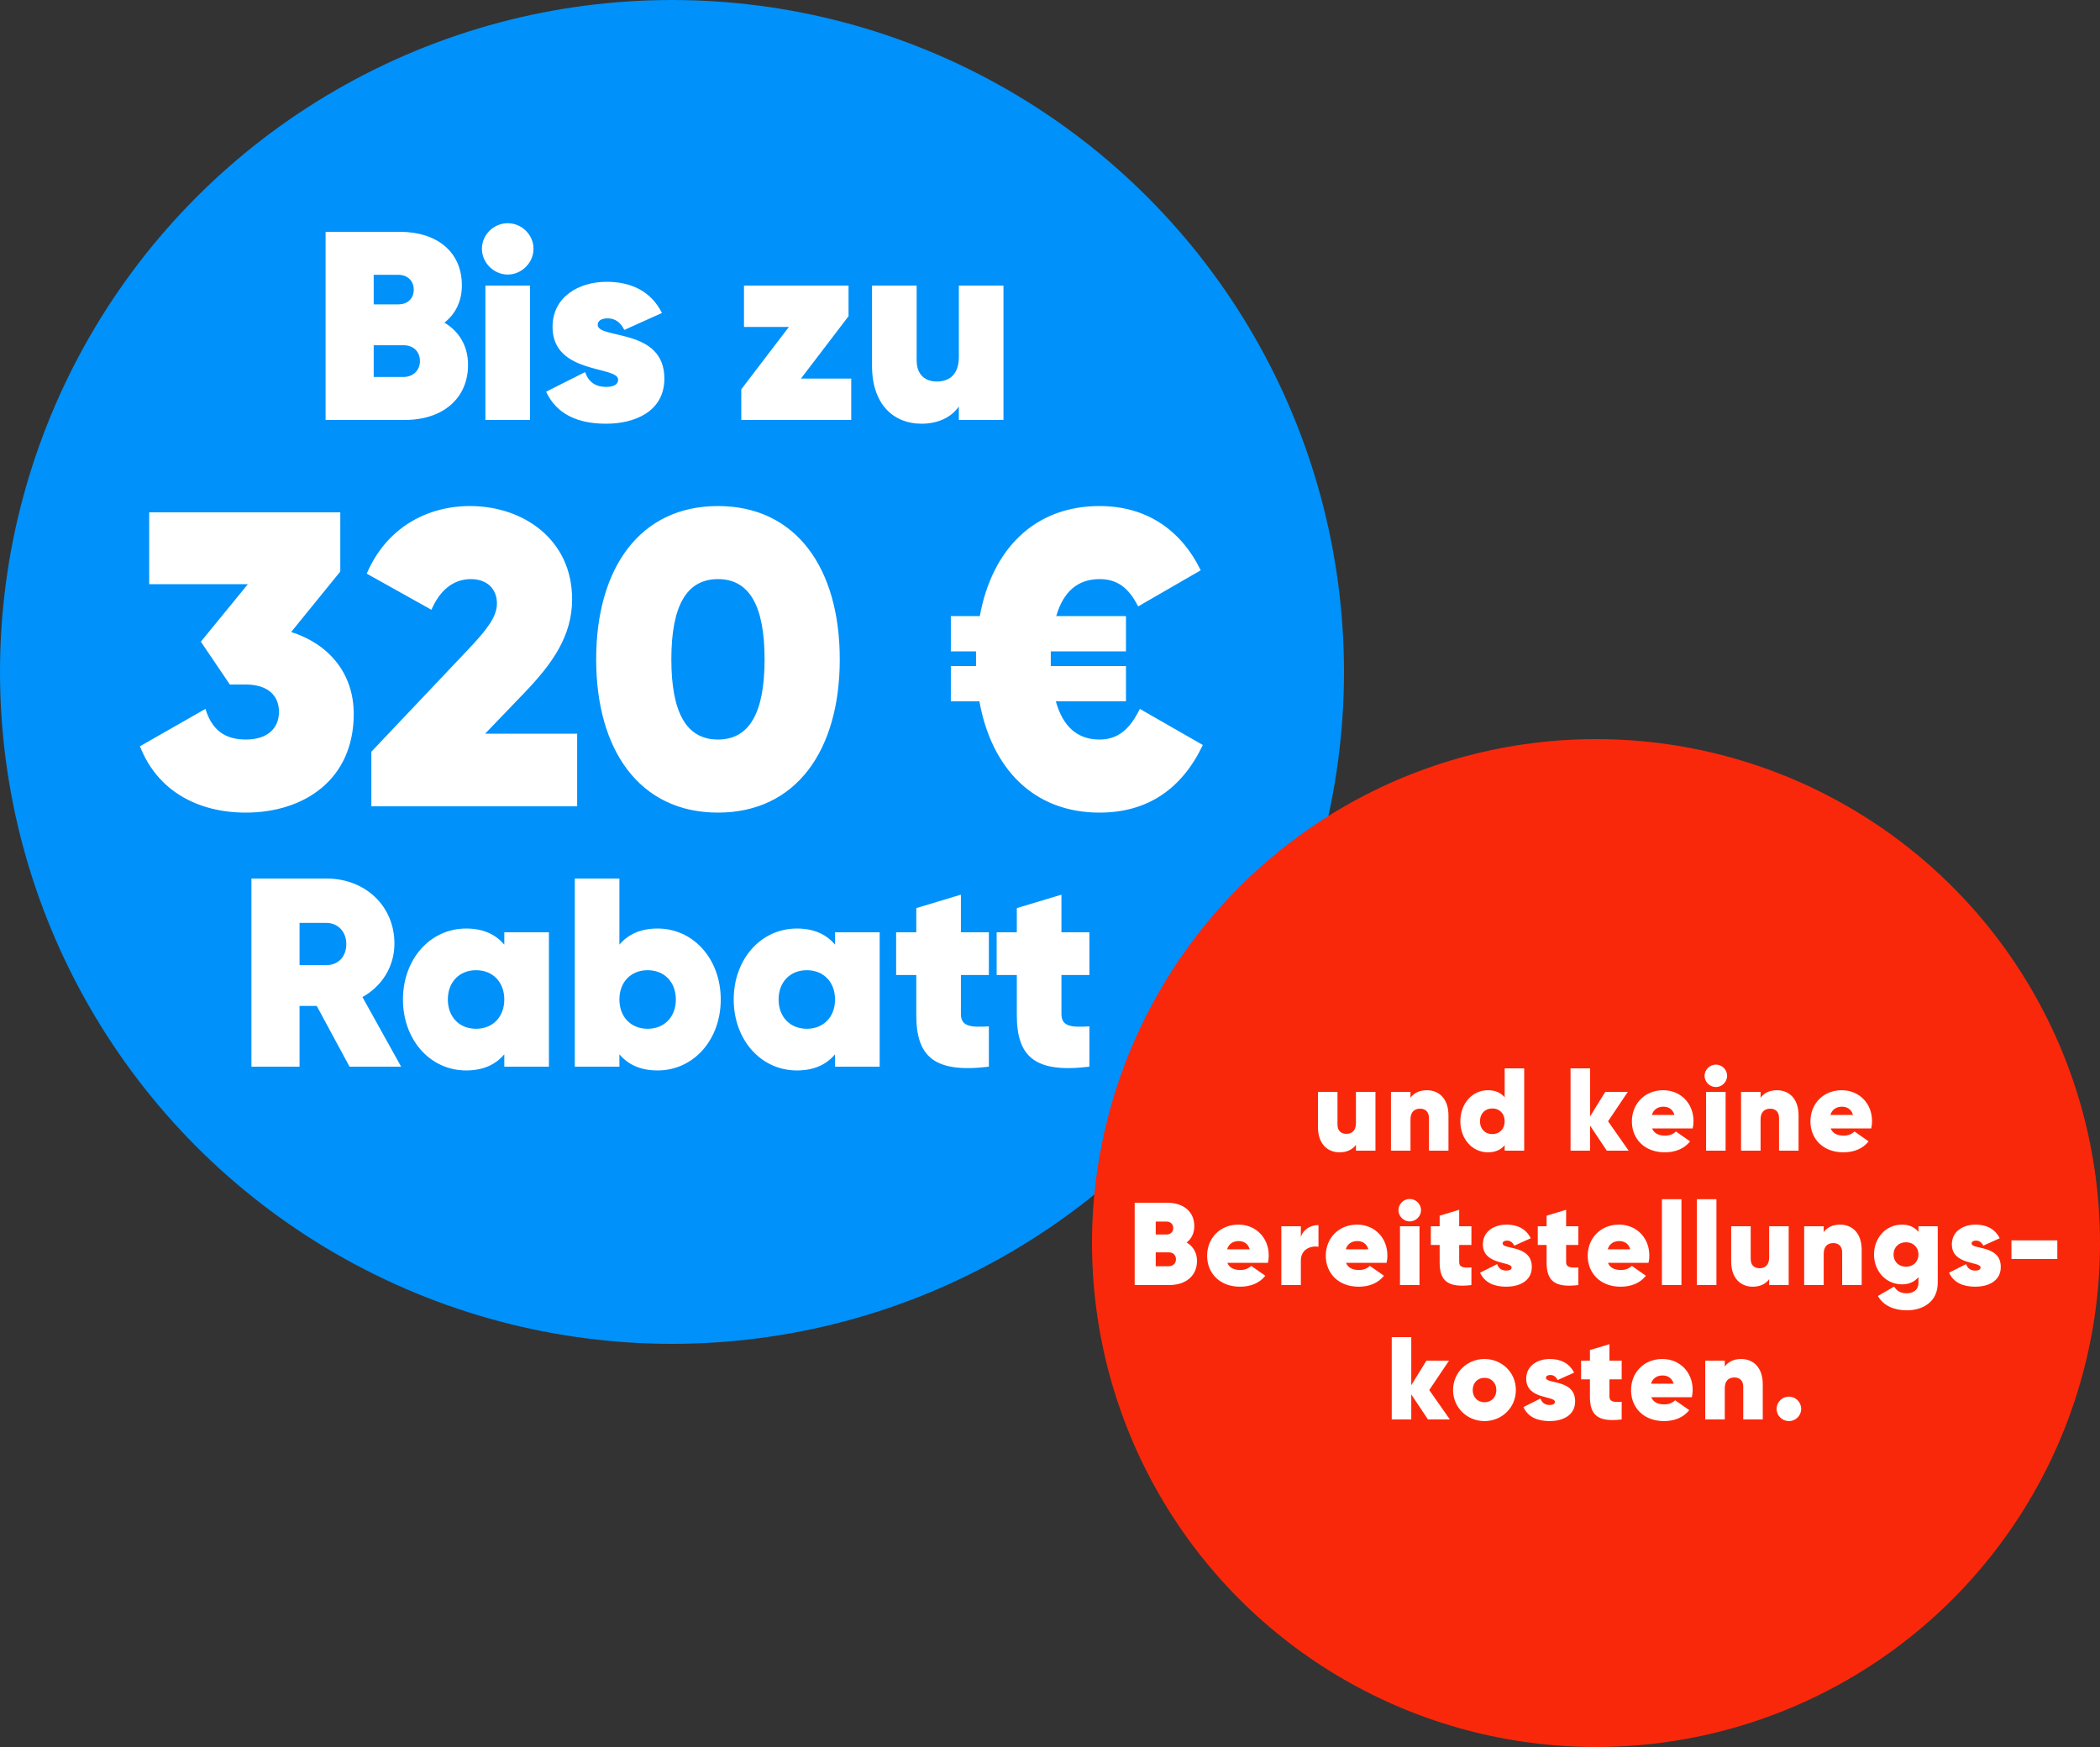
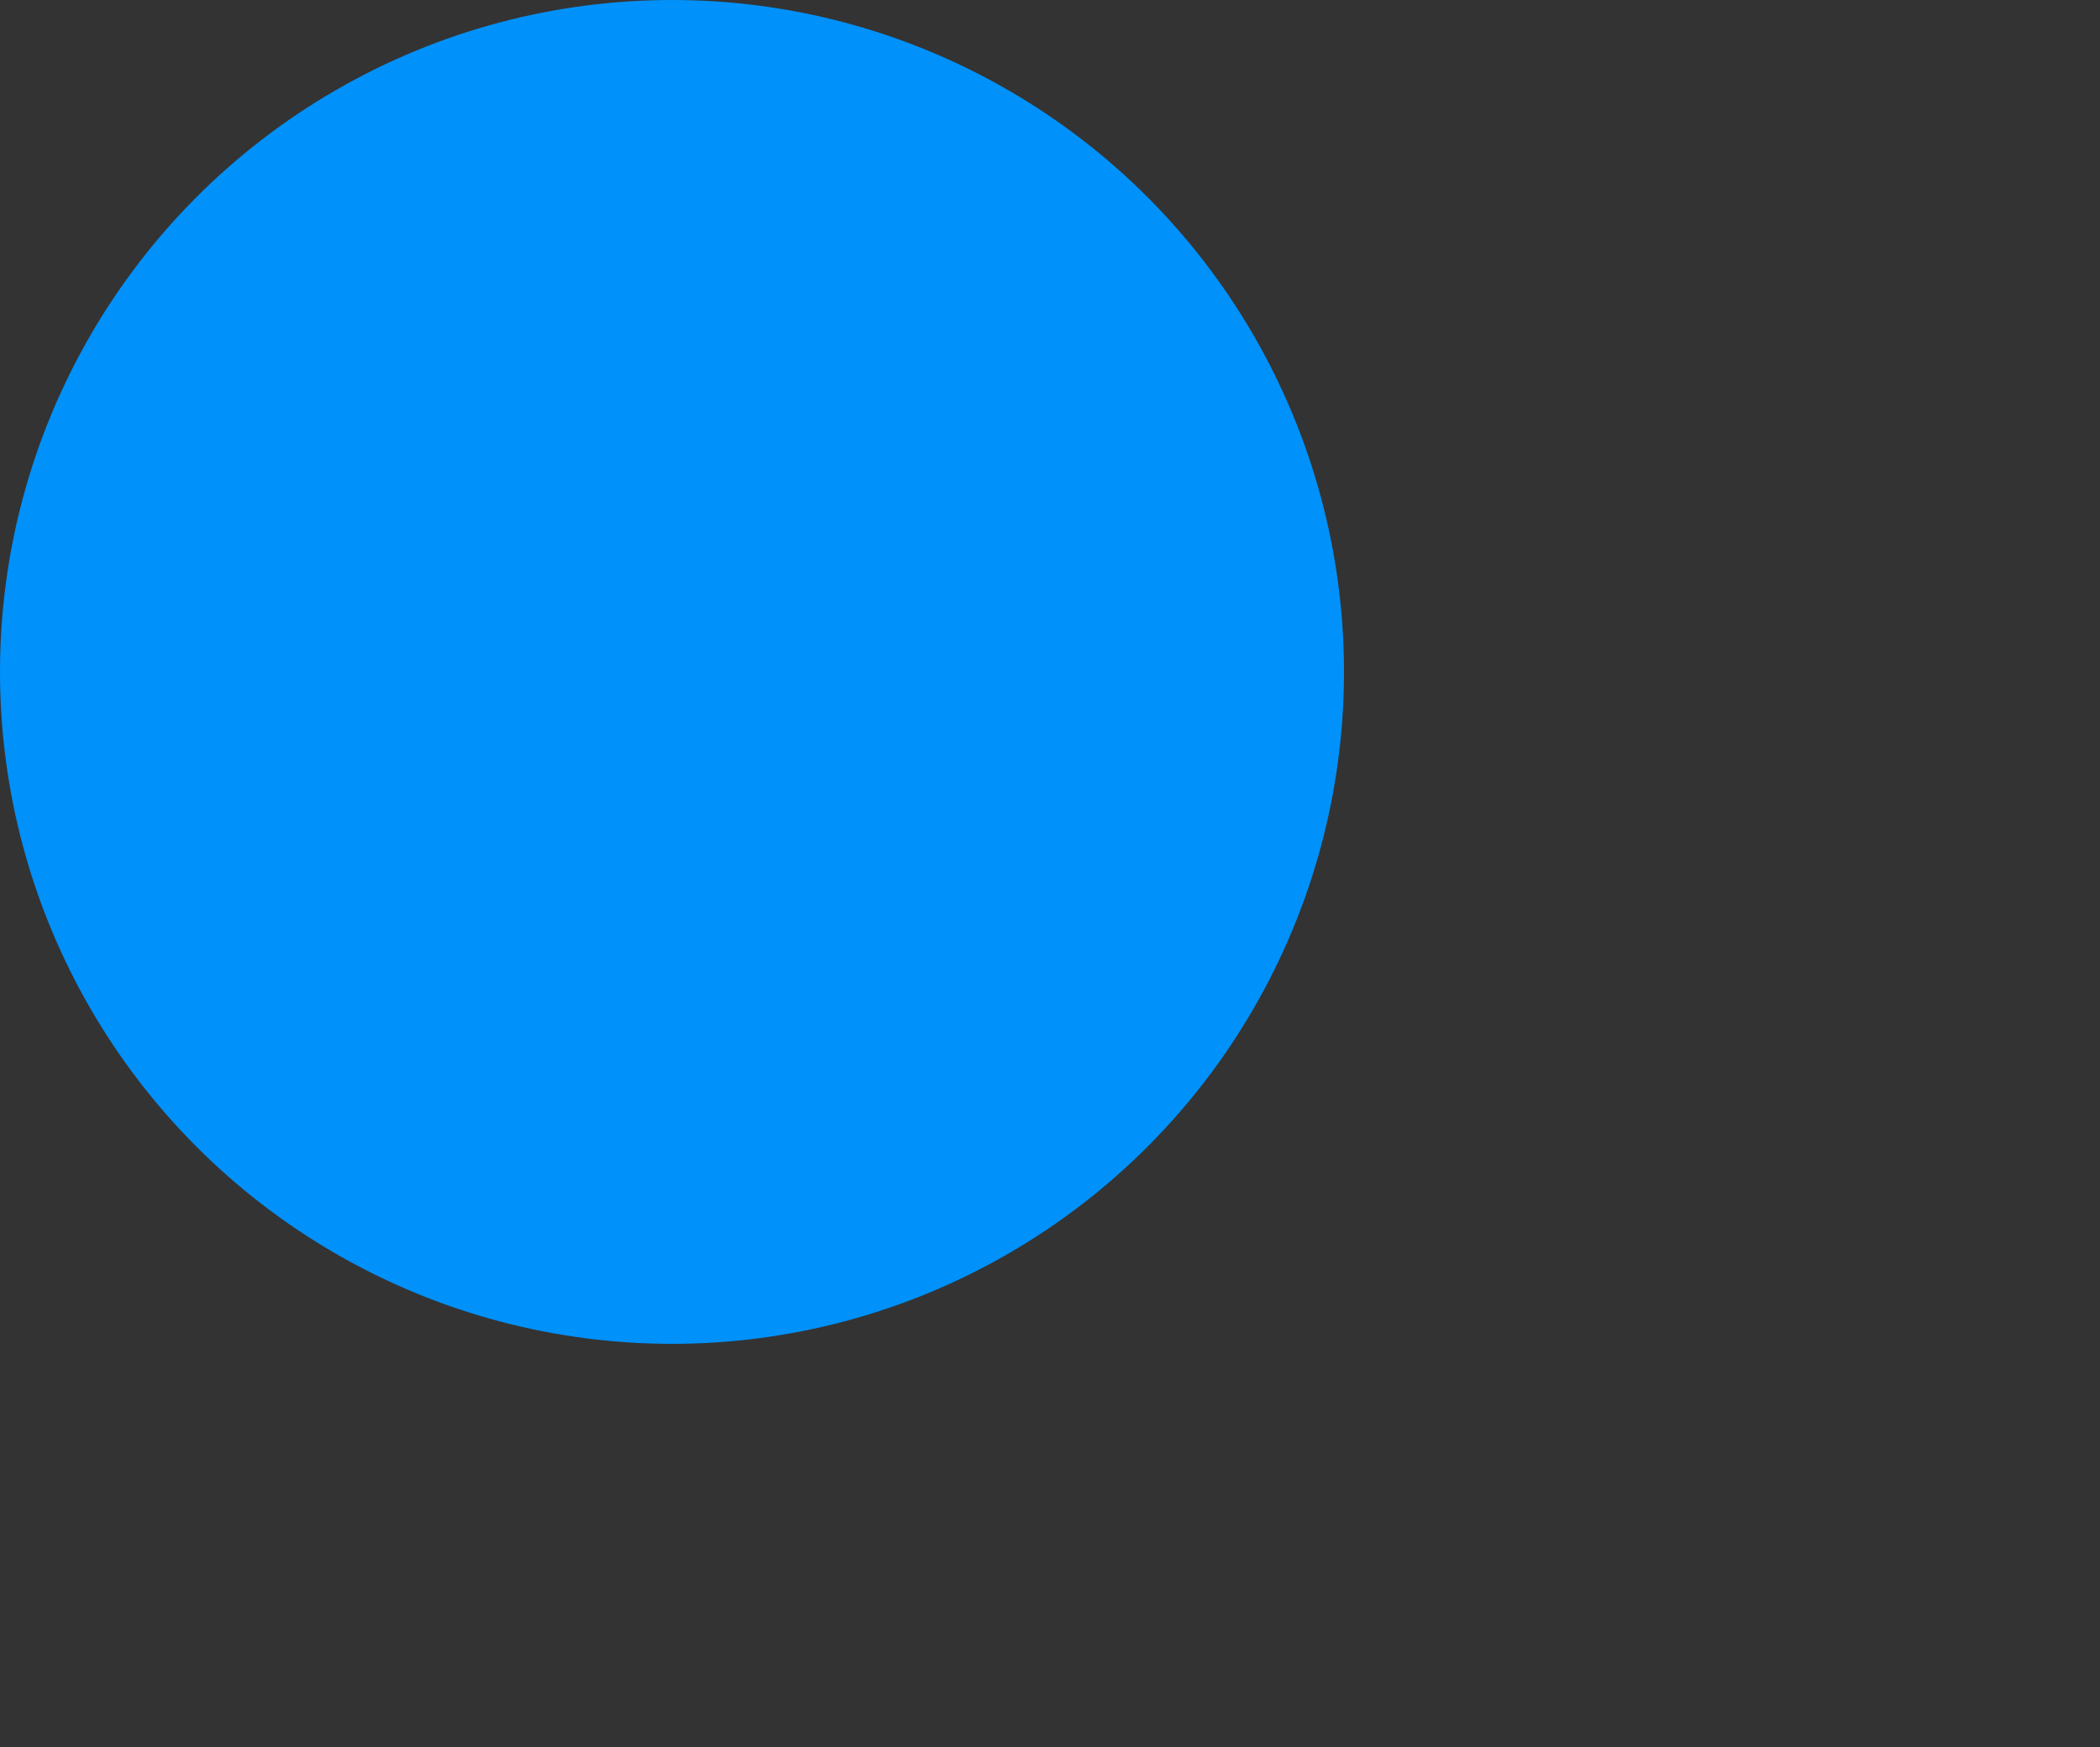
<svg xmlns="http://www.w3.org/2000/svg" width="250" height="208" viewBox="0 0 250 208" fill="none">
  <rect x="0" y="0" width="250" height="208" fill="#333333" stroke="none" />
  <circle cx="80" cy="80" r="80" fill="#0091FA" />
-   <path d="M52.904 38.416C54.632 39.44 55.72 41.168 55.72 43.44C55.72 47.408 52.744 50 48.2 50H38.76V27.6H47.592C52.04 27.6 54.984 30 54.984 33.968C54.984 35.888 54.216 37.392 52.904 38.416ZM47.432 32.72H44.488V36.24H47.432C48.424 36.24 49.256 35.632 49.256 34.48C49.256 33.392 48.456 32.72 47.432 32.72ZM48.04 44.88C49.192 44.88 49.992 44.08 49.992 42.992C49.992 41.84 49.192 41.104 48.04 41.104H44.488V44.88H48.04ZM60.442 32.688C58.778 32.688 57.37 31.28 57.37 29.616C57.37 27.952 58.778 26.576 60.442 26.576C62.106 26.576 63.514 27.952 63.514 29.616C63.514 31.28 62.106 32.688 60.442 32.688ZM57.786 50V34H63.098V50H57.786ZM71.155 38.672C71.155 40.432 79.091 38.992 79.091 45.072C79.091 49.072 75.443 50.448 72.179 50.448C68.819 50.448 66.291 49.36 65.011 46.64L69.651 44.304C70.067 45.488 70.899 46.064 72.147 46.064C73.075 46.064 73.587 45.776 73.587 45.2C73.587 43.536 65.779 44.592 65.779 38.928C65.779 35.312 68.947 33.552 72.211 33.552C75.091 33.552 77.491 34.64 78.803 37.264L74.323 39.28C73.875 38.384 73.235 37.904 72.339 37.904C71.603 37.904 71.155 38.192 71.155 38.672ZM95.353 45.072H101.337V50H88.249V46.352L93.913 38.928H88.569V34H101.017V37.648L95.353 45.072ZM114.149 34H119.461V50H114.149V48.4C113.253 49.68 111.685 50.448 109.701 50.448C106.405 50.448 103.813 48.176 103.813 43.568V34H109.125V42.896C109.125 44.624 110.149 45.424 111.525 45.424C113.157 45.424 114.149 44.432 114.149 42.512V34Z" fill="white" />
-   <path d="M41.612 127L37.708 119.768H35.66V127H29.932V104.6H38.892C43.436 104.6 46.956 107.832 46.956 112.344C46.956 115.096 45.452 117.432 43.148 118.712L47.756 127H41.612ZM35.66 109.88V114.904H38.828C40.236 114.936 41.228 113.912 41.228 112.408C41.228 110.936 40.236 109.88 38.828 109.88H35.66ZM60.035 111H65.347V127H60.035V125.528C59.011 126.744 57.539 127.448 55.491 127.448C51.203 127.448 47.971 123.8 47.971 119C47.971 114.2 51.203 110.552 55.491 110.552C57.539 110.552 59.011 111.256 60.035 112.472V111ZM56.675 122.488C58.659 122.488 60.035 121.08 60.035 119C60.035 116.92 58.659 115.512 56.675 115.512C54.691 115.512 53.315 116.92 53.315 119C53.315 121.08 54.691 122.488 56.675 122.488ZM78.283 110.552C82.571 110.552 85.803 114.2 85.803 119C85.803 123.8 82.571 127.448 78.283 127.448C76.235 127.448 74.763 126.744 73.739 125.528V127H68.427V104.6H73.739V112.472C74.763 111.256 76.235 110.552 78.283 110.552ZM77.099 122.488C79.083 122.488 80.459 121.08 80.459 119C80.459 116.92 79.083 115.512 77.099 115.512C75.115 115.512 73.739 116.92 73.739 119C73.739 121.08 75.115 122.488 77.099 122.488ZM99.41 111H104.722V127H99.41V125.528C98.386 126.744 96.914 127.448 94.866 127.448C90.578 127.448 87.346 123.8 87.346 119C87.346 114.2 90.578 110.552 94.866 110.552C96.914 110.552 98.386 111.256 99.41 112.472V111ZM96.05 122.488C98.034 122.488 99.41 121.08 99.41 119C99.41 116.92 98.034 115.512 96.05 115.512C94.066 115.512 92.69 116.92 92.69 119C92.69 121.08 94.066 122.488 96.05 122.488ZM117.722 116.088H114.394V120.728C114.394 122.232 115.578 122.328 117.722 122.2V127C111.194 127.8 109.082 125.784 109.082 120.856V116.088H106.682V111H109.082V108.12L114.394 106.52V111H117.722V116.088ZM129.69 116.088H126.362V120.728C126.362 122.232 127.546 122.328 129.69 122.2V127C123.162 127.8 121.05 125.784 121.05 120.856V116.088H118.65V111H121.05V108.12L126.362 106.52V111H129.69V116.088Z" fill="white" />
-   <path d="M34.661 75.25C38.961 76.6 42.111 80 42.111 85C42.111 92.9 36.111 96.75 29.261 96.75C23.661 96.75 18.761 94.25 16.661 88.85L24.461 84.4C25.161 86.7 26.561 88.05 29.261 88.05C31.861 88.05 33.211 86.7 33.211 84.75C33.211 82.8 31.861 81.5 29.261 81.5H27.361L23.911 76.4L29.511 69.55H17.761V61H40.511V68.05L34.661 75.25ZM44.209 96V89.5L55.809 77.25C57.759 75.15 59.159 73.55 59.159 71.85C59.159 70.2 58.059 68.95 56.059 68.95C53.859 68.95 52.309 70.4 51.359 72.6L43.659 68.3C46.009 62.8 50.859 60.25 55.959 60.25C62.259 60.25 68.109 64.2 68.109 71.35C68.109 75.75 65.709 79.05 62.509 82.4L57.759 87.35H68.709V96H44.209ZM85.472 96.75C76.172 96.75 70.972 89.35 70.972 78.5C70.972 67.65 76.172 60.25 85.472 60.25C94.772 60.25 99.972 67.65 99.972 78.5C99.972 89.35 94.772 96.75 85.472 96.75ZM85.472 88.05C89.222 88.05 91.022 84.85 91.022 78.5C91.022 72.15 89.222 68.95 85.472 68.95C81.722 68.95 79.922 72.15 79.922 78.5C79.922 84.85 81.722 88.05 85.472 88.05ZM135.694 84.4L143.194 88.7C140.694 93.95 136.594 96.75 130.894 96.75C123.094 96.75 118.044 91.55 116.594 83.5H113.194V79.3H116.194V78.5C116.194 78.2 116.194 77.85 116.194 77.55H113.194V73.35H116.644C118.094 65.4 123.144 60.25 130.894 60.25C136.394 60.25 140.544 63 142.944 67.9L135.494 72.2C134.344 69.95 132.994 68.95 130.894 68.95C128.344 68.95 126.594 70.4 125.744 73.35H134.044V77.55H125.094V78.5C125.094 78.75 125.094 79.05 125.094 79.3H134.044V83.5H125.694C126.544 86.55 128.294 88.05 130.894 88.05C133.144 88.05 134.544 86.75 135.694 84.4Z" fill="white" />
-   <circle cx="190" cy="148" r="60" fill="#FA280A" />
-   <path d="M161.422 130H163.746V137H161.422V136.3C161.03 136.86 160.344 137.196 159.476 137.196C158.034 137.196 156.9 136.202 156.9 134.186V130H159.224V133.892C159.224 134.648 159.672 134.998 160.274 134.998C160.988 134.998 161.422 134.564 161.422 133.724V130ZM169.861 129.804C171.303 129.804 172.437 130.798 172.437 132.814V137H170.113V133.108C170.113 132.352 169.665 132.002 169.063 132.002C168.349 132.002 167.915 132.436 167.915 133.276V137H165.591V130H167.915V130.7C168.307 130.14 168.993 129.804 169.861 129.804ZM179.127 127.2H181.451V137H179.127V136.356C178.679 136.888 178.035 137.196 177.139 137.196C175.263 137.196 173.849 135.6 173.849 133.5C173.849 131.4 175.263 129.804 177.139 129.804C178.035 129.804 178.679 130.112 179.127 130.644V127.2ZM177.657 135.026C178.525 135.026 179.127 134.41 179.127 133.5C179.127 132.59 178.525 131.974 177.657 131.974C176.789 131.974 176.187 132.59 176.187 133.5C176.187 134.41 176.789 135.026 177.657 135.026ZM193.886 137H191.282L189.294 134.018V137H186.97V127.2H189.294V132.926L191.1 130H193.788L191.436 133.5L193.886 137ZM196.679 134.354C196.959 135.026 197.575 135.208 198.247 135.208C198.751 135.208 199.185 135.04 199.521 134.718L201.201 135.894C200.501 136.776 199.437 137.196 198.191 137.196C195.769 137.196 194.271 135.586 194.271 133.514C194.271 131.414 195.811 129.804 197.995 129.804C200.095 129.804 201.607 131.386 201.607 133.486C201.607 133.78 201.579 134.06 201.509 134.354H196.679ZM196.651 132.744H199.339C199.129 132.016 198.583 131.764 198.023 131.764C197.351 131.764 196.847 132.1 196.651 132.744ZM204.267 129.426C203.539 129.426 202.923 128.81 202.923 128.082C202.923 127.354 203.539 126.752 204.267 126.752C204.995 126.752 205.611 127.354 205.611 128.082C205.611 128.81 204.995 129.426 204.267 129.426ZM203.105 137V130H205.429V137H203.105ZM211.539 129.804C212.981 129.804 214.115 130.798 214.115 132.814V137H211.791V133.108C211.791 132.352 211.343 132.002 210.741 132.002C210.027 132.002 209.593 132.436 209.593 133.276V137H207.269V130H209.593V130.7C209.985 130.14 210.671 129.804 211.539 129.804ZM217.934 134.354C218.214 135.026 218.83 135.208 219.502 135.208C220.006 135.208 220.44 135.04 220.776 134.718L222.456 135.894C221.756 136.776 220.692 137.196 219.446 137.196C217.024 137.196 215.526 135.586 215.526 133.514C215.526 131.414 217.066 129.804 219.25 129.804C221.35 129.804 222.862 131.386 222.862 133.486C222.862 133.78 222.834 134.06 222.764 134.354H217.934ZM217.906 132.744H220.594C220.384 132.016 219.838 131.764 219.278 131.764C218.606 131.764 218.102 132.1 217.906 132.744ZM141.269 147.932C142.025 148.38 142.501 149.136 142.501 150.13C142.501 151.866 141.199 153 139.211 153H135.081V143.2H138.945C140.891 143.2 142.179 144.25 142.179 145.986C142.179 146.826 141.843 147.484 141.269 147.932ZM138.875 145.44H137.587V146.98H138.875C139.309 146.98 139.673 146.714 139.673 146.21C139.673 145.734 139.323 145.44 138.875 145.44ZM139.141 150.76C139.645 150.76 139.995 150.41 139.995 149.934C139.995 149.43 139.645 149.108 139.141 149.108H137.587V150.76H139.141ZM146.113 150.354C146.393 151.026 147.009 151.208 147.681 151.208C148.185 151.208 148.619 151.04 148.955 150.718L150.635 151.894C149.935 152.776 148.871 153.196 147.625 153.196C145.203 153.196 143.705 151.586 143.705 149.514C143.705 147.414 145.245 145.804 147.429 145.804C149.529 145.804 151.041 147.386 151.041 149.486C151.041 149.78 151.013 150.06 150.943 150.354H146.113ZM146.085 148.744H148.773C148.563 148.016 148.017 147.764 147.457 147.764C146.785 147.764 146.281 148.1 146.085 148.744ZM154.863 147.302C155.143 146.35 156.025 145.86 156.963 145.86V148.436C156.039 148.296 154.863 148.716 154.863 150.102V153H152.539V146H154.863V147.302ZM160.238 150.354C160.518 151.026 161.134 151.208 161.806 151.208C162.31 151.208 162.744 151.04 163.08 150.718L164.76 151.894C164.06 152.776 162.996 153.196 161.75 153.196C159.328 153.196 157.83 151.586 157.83 149.514C157.83 147.414 159.37 145.804 161.554 145.804C163.654 145.804 165.166 147.386 165.166 149.486C165.166 149.78 165.138 150.06 165.068 150.354H160.238ZM160.21 148.744H162.898C162.688 148.016 162.142 147.764 161.582 147.764C160.91 147.764 160.406 148.1 160.21 148.744ZM167.826 145.426C167.098 145.426 166.482 144.81 166.482 144.082C166.482 143.354 167.098 142.752 167.826 142.752C168.554 142.752 169.17 143.354 169.17 144.082C169.17 144.81 168.554 145.426 167.826 145.426ZM166.664 153V146H168.988V153H166.664ZM175.168 148.226H173.712V150.256C173.712 150.914 174.23 150.956 175.168 150.9V153C172.312 153.35 171.388 152.468 171.388 150.312V148.226H170.338V146H171.388V144.74L173.712 144.04V146H175.168V148.226ZM178.886 148.044C178.886 148.814 182.358 148.184 182.358 150.844C182.358 152.594 180.762 153.196 179.334 153.196C177.864 153.196 176.758 152.72 176.198 151.53L178.228 150.508C178.41 151.026 178.774 151.278 179.32 151.278C179.726 151.278 179.95 151.152 179.95 150.9C179.95 150.172 176.534 150.634 176.534 148.156C176.534 146.574 177.92 145.804 179.348 145.804C180.608 145.804 181.658 146.28 182.232 147.428L180.272 148.31C180.076 147.918 179.796 147.708 179.404 147.708C179.082 147.708 178.886 147.834 178.886 148.044ZM187.899 148.226H186.443V150.256C186.443 150.914 186.961 150.956 187.899 150.9V153C185.043 153.35 184.119 152.468 184.119 150.312V148.226H183.069V146H184.119V144.74L186.443 144.04V146H187.899V148.226ZM191.422 150.354C191.702 151.026 192.318 151.208 192.99 151.208C193.494 151.208 193.928 151.04 194.264 150.718L195.944 151.894C195.244 152.776 194.18 153.196 192.934 153.196C190.512 153.196 189.014 151.586 189.014 149.514C189.014 147.414 190.554 145.804 192.738 145.804C194.838 145.804 196.35 147.386 196.35 149.486C196.35 149.78 196.322 150.06 196.252 150.354H191.422ZM191.394 148.744H194.082C193.872 148.016 193.326 147.764 192.766 147.764C192.094 147.764 191.59 148.1 191.394 148.744ZM197.848 153V142.78H200.172V153H197.848ZM202.012 153V142.78H204.336V153H202.012ZM210.614 146H212.938V153H210.614V152.3C210.222 152.86 209.536 153.196 208.668 153.196C207.226 153.196 206.092 152.202 206.092 150.186V146H208.416V149.892C208.416 150.648 208.864 150.998 209.466 150.998C210.18 150.998 210.614 150.564 210.614 149.724V146ZM219.053 145.804C220.495 145.804 221.629 146.798 221.629 148.814V153H219.305V149.108C219.305 148.352 218.857 148.002 218.255 148.002C217.541 148.002 217.107 148.436 217.107 149.276V153H214.783V146H217.107V146.7C217.499 146.14 218.185 145.804 219.053 145.804ZM228.389 146H230.685V152.72C230.685 155.058 228.837 156.01 227.003 156.01C225.477 156.01 224.189 155.436 223.559 154.302L225.491 153.182C225.799 153.672 226.219 153.98 226.975 153.98C227.759 153.98 228.389 153.588 228.389 152.72V152.048C227.941 152.594 227.297 152.916 226.429 152.916C224.483 152.916 223.097 151.306 223.097 149.36C223.097 147.414 224.483 145.804 226.429 145.804C227.297 145.804 227.941 146.126 228.389 146.672V146ZM226.905 150.816C227.787 150.816 228.389 150.2 228.389 149.36C228.389 148.52 227.787 147.904 226.905 147.904C226.023 147.904 225.421 148.52 225.421 149.36C225.421 150.2 226.023 150.816 226.905 150.816ZM234.716 148.044C234.716 148.814 238.188 148.184 238.188 150.844C238.188 152.594 236.592 153.196 235.164 153.196C233.694 153.196 232.588 152.72 232.028 151.53L234.058 150.508C234.24 151.026 234.604 151.278 235.15 151.278C235.556 151.278 235.78 151.152 235.78 150.9C235.78 150.172 232.364 150.634 232.364 148.156C232.364 146.574 233.75 145.804 235.178 145.804C236.438 145.804 237.488 146.28 238.062 147.428L236.102 148.31C235.906 147.918 235.626 147.708 235.234 147.708C234.912 147.708 234.716 147.834 234.716 148.044ZM239.459 149.892V147.68H244.919V149.892H239.459ZM172.6 169H169.996L168.008 166.018V169H165.684V159.2H168.008V164.926L169.814 162H172.502L170.15 165.5L172.6 169ZM176.722 169.196C174.664 169.196 172.984 167.586 172.984 165.5C172.984 163.414 174.65 161.804 176.722 161.804C178.808 161.804 180.46 163.414 180.46 165.5C180.46 167.586 178.808 169.196 176.722 169.196ZM176.722 166.956C177.534 166.956 178.136 166.368 178.136 165.5C178.136 164.632 177.534 164.044 176.722 164.044C175.924 164.044 175.322 164.632 175.322 165.5C175.322 166.368 175.924 166.956 176.722 166.956ZM184.044 164.044C184.044 164.814 187.516 164.184 187.516 166.844C187.516 168.594 185.92 169.196 184.492 169.196C183.022 169.196 181.916 168.72 181.356 167.53L183.386 166.508C183.568 167.026 183.932 167.278 184.478 167.278C184.884 167.278 185.108 167.152 185.108 166.9C185.108 166.172 181.692 166.634 181.692 164.156C181.692 162.574 183.078 161.804 184.506 161.804C185.766 161.804 186.816 162.28 187.39 163.428L185.43 164.31C185.234 163.918 184.954 163.708 184.562 163.708C184.24 163.708 184.044 163.834 184.044 164.044ZM193.057 164.226H191.601V166.256C191.601 166.914 192.119 166.956 193.057 166.9V169C190.201 169.35 189.277 168.468 189.277 166.312V164.226H188.227V162H189.277V160.74L191.601 160.04V162H193.057V164.226ZM196.58 166.354C196.86 167.026 197.476 167.208 198.148 167.208C198.652 167.208 199.086 167.04 199.422 166.718L201.102 167.894C200.402 168.776 199.338 169.196 198.092 169.196C195.67 169.196 194.172 167.586 194.172 165.514C194.172 163.414 195.712 161.804 197.896 161.804C199.996 161.804 201.508 163.386 201.508 165.486C201.508 165.78 201.48 166.06 201.41 166.354H196.58ZM196.552 164.744H199.24C199.03 164.016 198.484 163.764 197.924 163.764C197.252 163.764 196.748 164.1 196.552 164.744ZM207.276 161.804C208.718 161.804 209.852 162.798 209.852 164.814V169H207.528V165.108C207.528 164.352 207.08 164.002 206.478 164.002C205.764 164.002 205.33 164.436 205.33 165.276V169H203.006V162H205.33V162.7C205.722 162.14 206.408 161.804 207.276 161.804ZM212.971 169.196C212.159 169.196 211.501 168.552 211.501 167.74C211.501 166.942 212.159 166.284 212.971 166.284C213.769 166.284 214.427 166.942 214.427 167.74C214.427 168.552 213.769 169.196 212.971 169.196Z" fill="white" />
</svg>